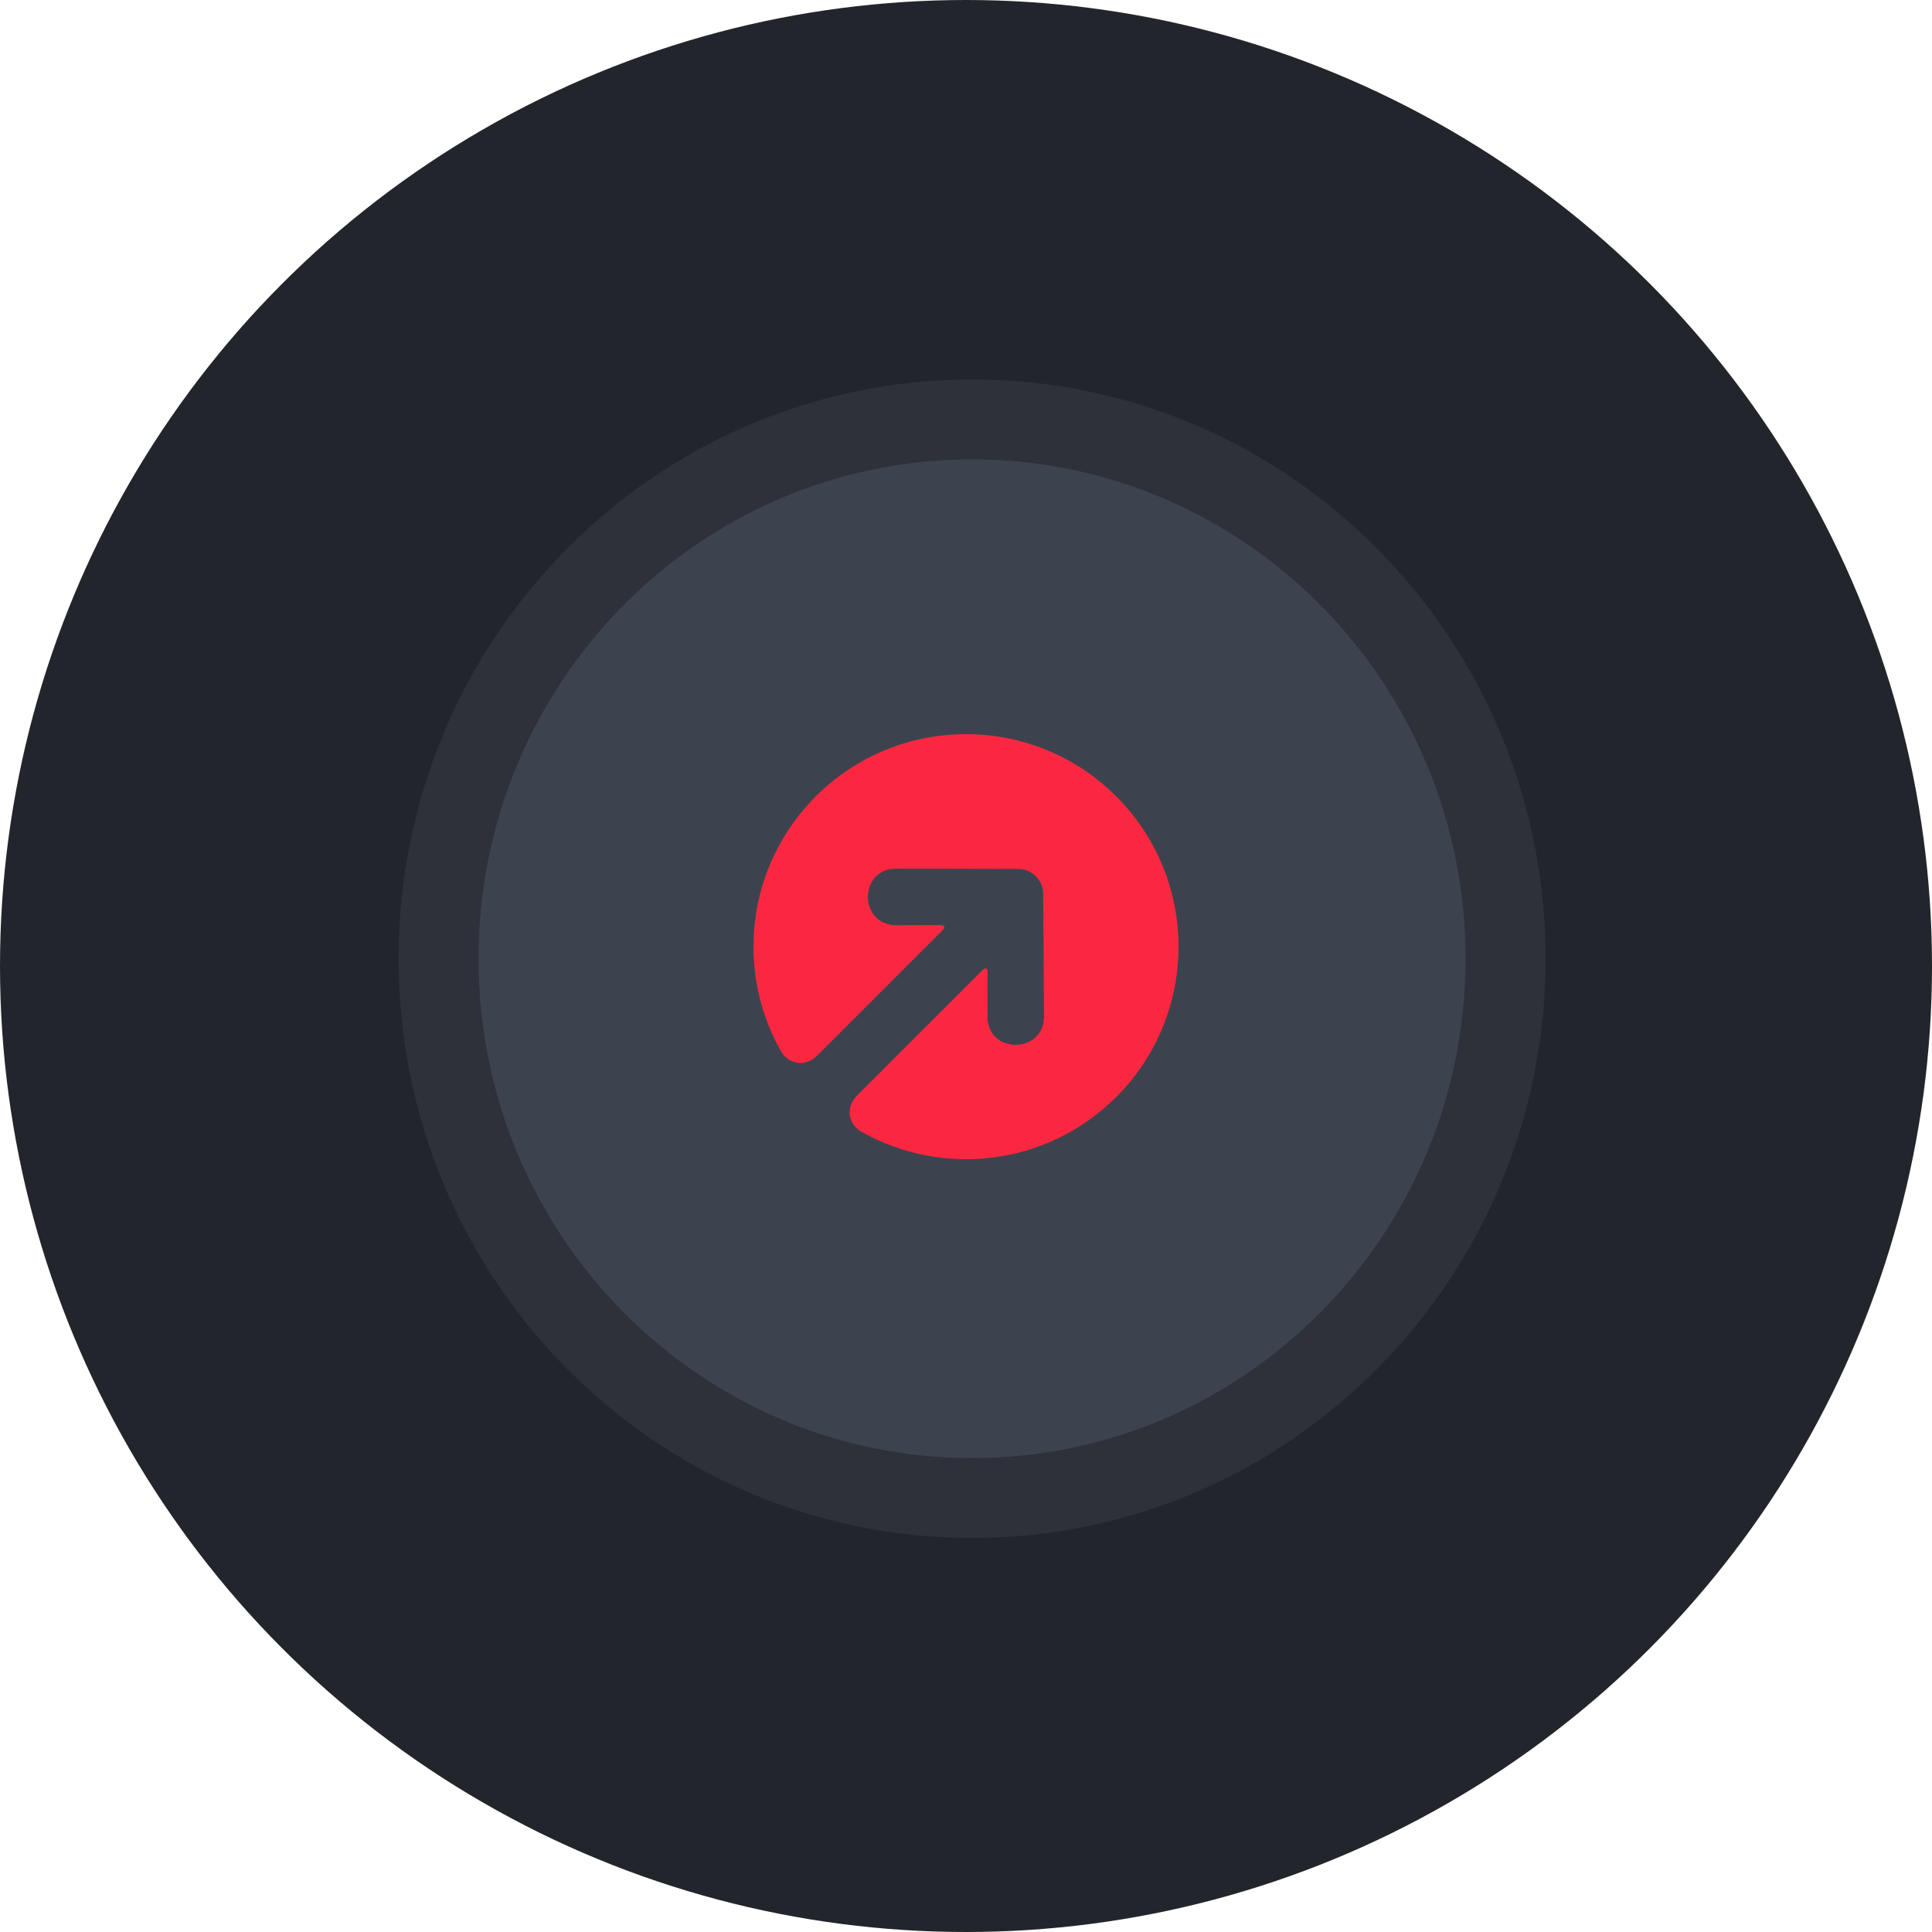
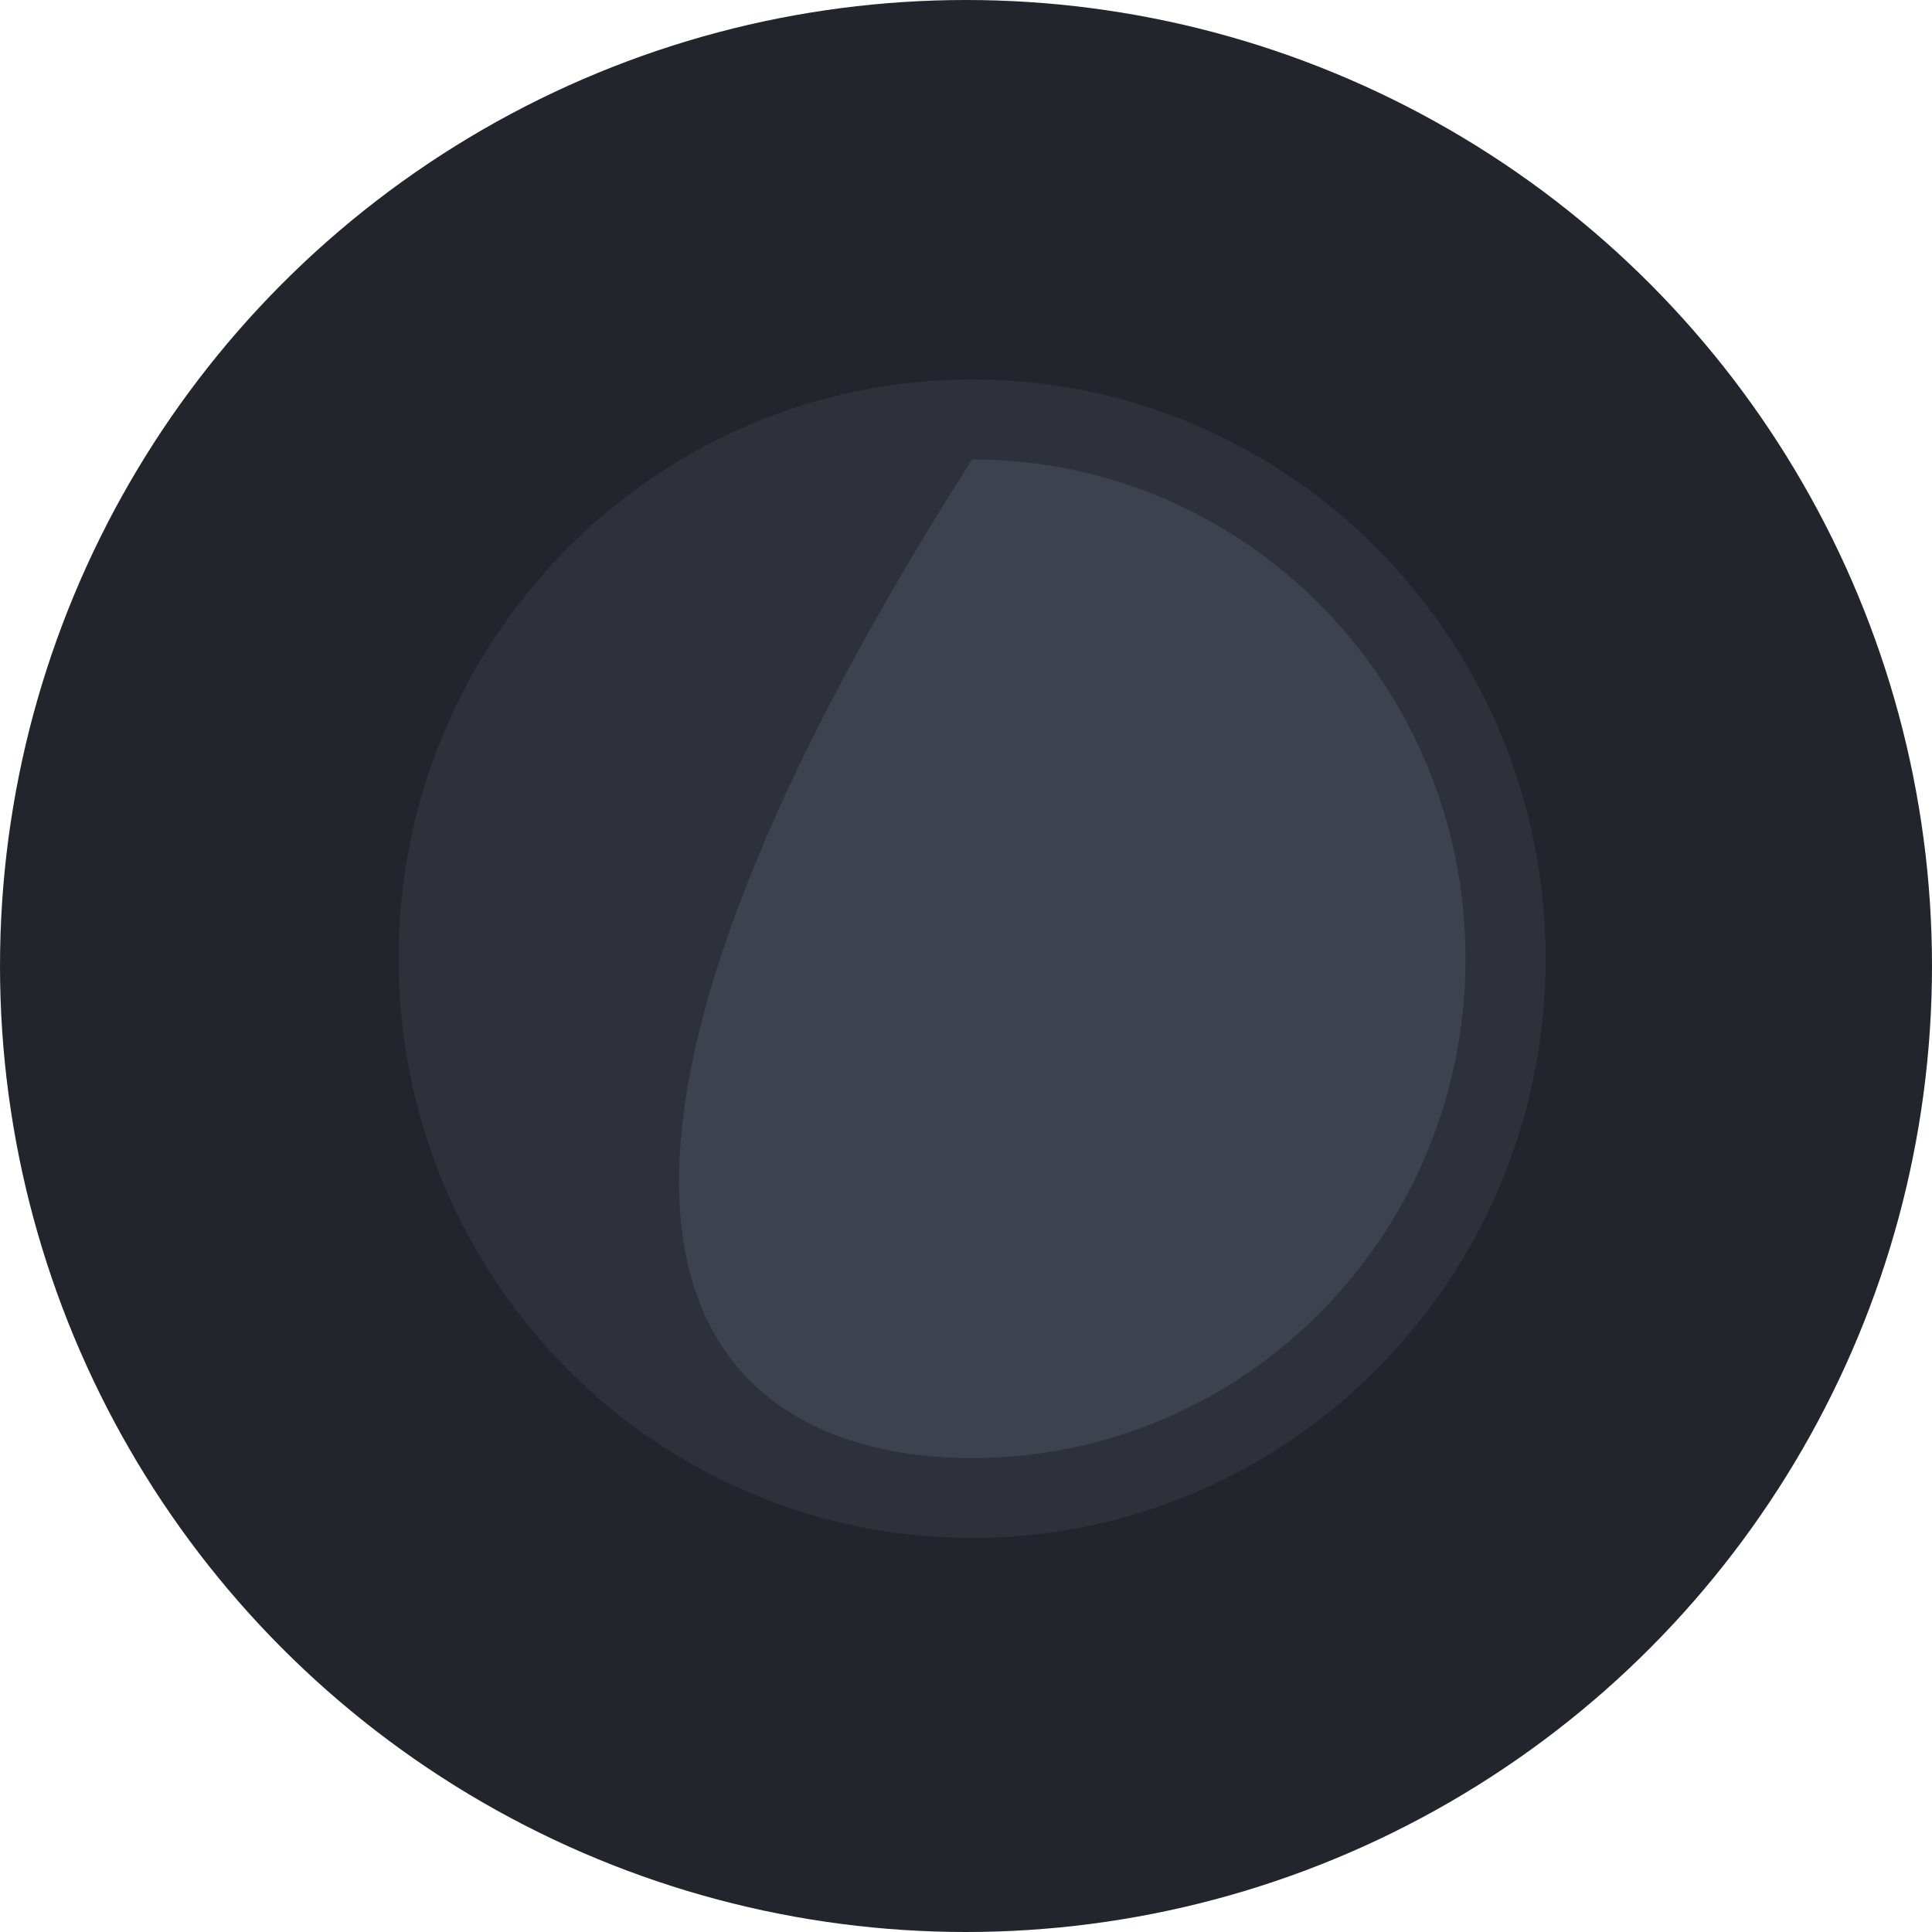
<svg xmlns="http://www.w3.org/2000/svg" width="100" height="100" viewBox="0 0 100 100" fill="none">
  <circle cx="50" cy="50" r="50" fill="#22262C" />
  <path d="M50.316 79.603C66.71 79.603 80 66.181 80 49.623C80 33.065 66.71 19.643 50.316 19.643C33.922 19.643 20.633 33.065 20.633 49.623C20.633 66.181 33.922 79.603 50.316 79.603Z" fill="#2E3139" />
-   <path d="M50.313 75.469C64.419 75.469 75.855 63.898 75.855 49.624C75.855 35.35 64.419 23.779 50.313 23.779C36.207 23.779 24.771 35.35 24.771 49.624C24.771 63.898 36.207 75.469 50.313 75.469Z" fill="#3D434E" />
-   <path fill-rule="evenodd" clip-rule="evenodd" d="M44.359 56.708C43.787 57.28 43.862 58.117 44.544 58.555C44.544 58.555 44.155 58.335 44.592 58.582C48.786 60.952 54.205 60.351 57.778 56.778C62.074 52.482 62.074 45.518 57.778 41.222C53.483 36.926 46.518 36.926 42.222 41.222C38.643 44.801 38.046 50.233 40.431 54.43C40.675 54.86 40.445 54.456 40.445 54.456C40.893 55.13 41.721 55.213 42.292 54.642L48.794 48.14C48.937 47.996 48.889 47.881 48.685 47.881C48.685 47.881 47.006 47.884 46.4 47.888C44.429 47.892 44.434 44.964 46.386 44.96L52.703 44.975C53.41 44.977 53.99 45.552 53.996 46.261L54.04 52.614C54.036 54.566 51.108 54.572 51.112 52.62C51.117 51.996 51.119 50.316 51.119 50.316C51.12 50.112 51.004 50.063 50.861 50.207L44.359 56.708Z" fill="#FB2740" />
+   <path d="M50.313 75.469C64.419 75.469 75.855 63.898 75.855 49.624C75.855 35.35 64.419 23.779 50.313 23.779C24.771 63.898 36.207 75.469 50.313 75.469Z" fill="#3D434E" />
</svg>